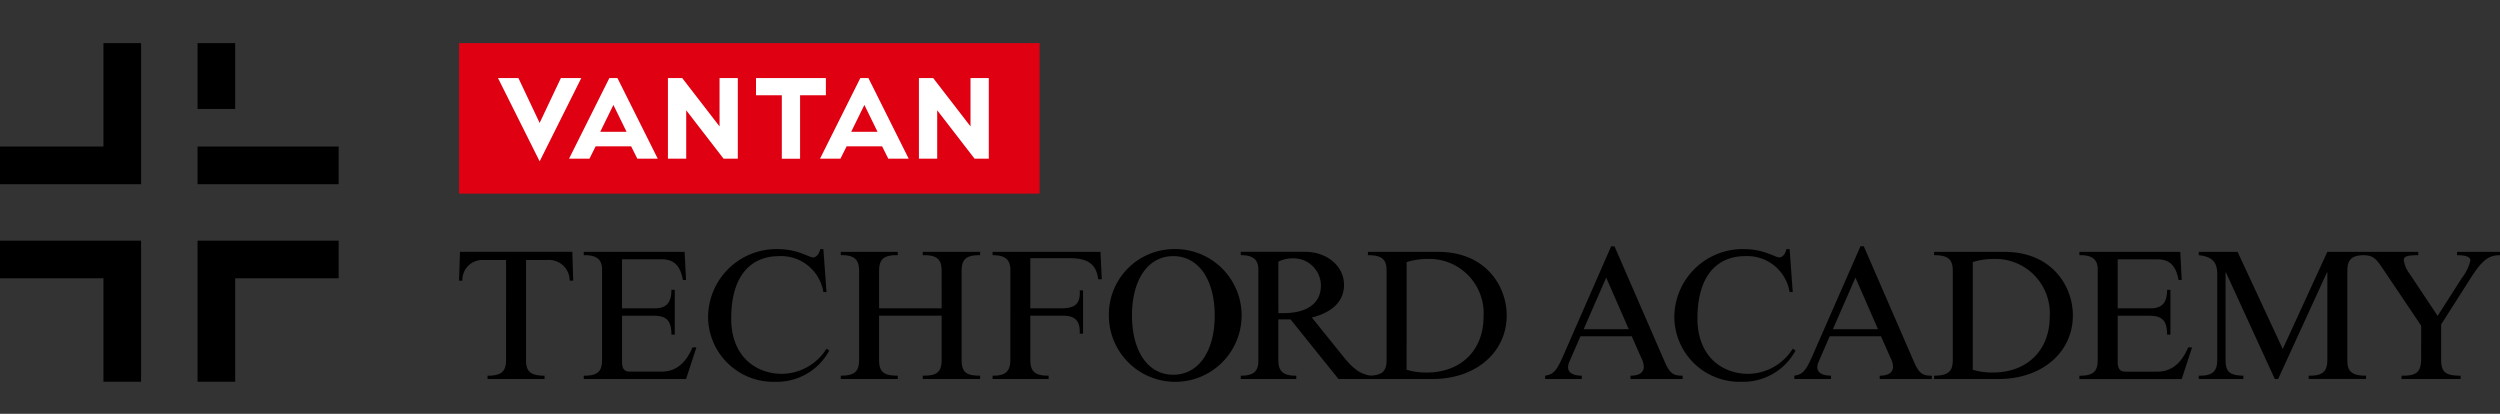
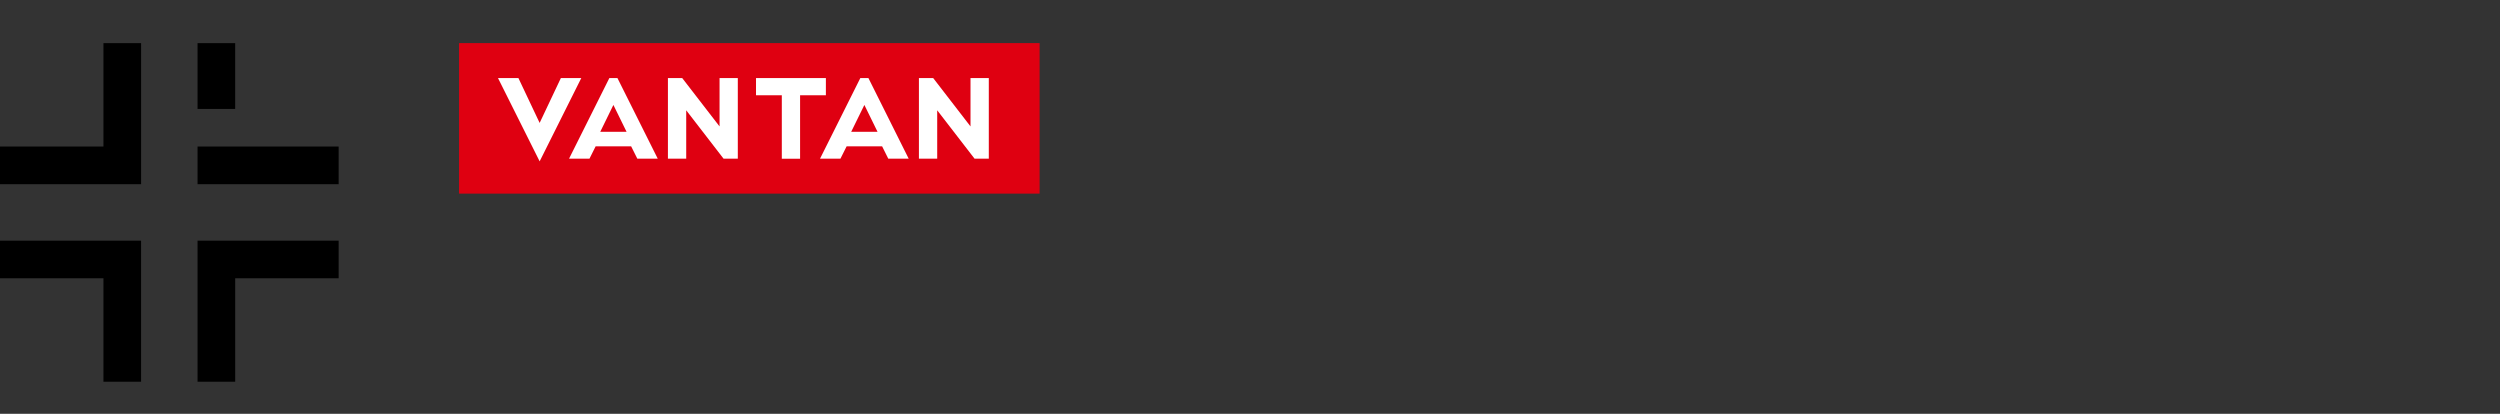
<svg xmlns="http://www.w3.org/2000/svg" width="290" height="48" viewBox="0 0 290 48">
  <rect x="0" y="0" width="290" height="48" fill="#333333" stroke="none" />
  <g id="logo_techford_academy" transform="translate(6 5)">
    <rect id="area_" width="290" height="48" transform="translate(-6 -5)" opacity="0" />
    <rect id="box" width="67.343" height="17.459" transform="translate(47.251 0.001)" fill="#df0011" />
    <path id="VANTAN" d="M96.156,6.58l2.463,5.206,2.463-5.206h2.369L98.62,16.245,93.787,6.58Zm23.333,0v5.612L115.155,6.58H113.5v9.353h2.122V10.321l4.332,5.612h1.653V6.58Zm-9.539,9.353h2.369L107.643,6.58h-.936l-4.676,9.353H104.4l.717-1.434h4.116Zm-4.3-3.118L107.175,9.7l1.528,3.117ZM148.6,6.58v5.612L144.269,6.58h-1.653v9.353h2.121V10.321l4.332,5.612h1.653V6.58Zm-9.54,9.353h2.369L136.756,6.58h-.936l-4.676,9.353h2.369l.718-1.434h4.115Zm-4.3-3.118L136.288,9.7l1.527,3.117ZM131.824,6.58h-8.106v2h2.993v7.358h2.12V8.576h2.992Z" transform="translate(-42.021 -2.527)" fill="#fff" />
-     <path id="TECHFORD_ACADEMY" data-name="TECHFORD ACADEMY" d="M89.269,39.856a2.314,2.314,0,0,0-2.426,2.4h-.386l.107-3.349h13.03l.107,3.349h-.408a2.411,2.411,0,0,0-2.64-2.4H94.228v11.72c0,1.309.687,1.7,2.147,1.7v.386H89.763v-.386c1.824.022,2.147-.708,2.147-1.867V39.856Zm23.52,2.318h-.365c-.322-1.76-1.116-2.4-2.469-2.4h-4.594v5.689h3.8c1.417,0,1.932-.73,1.932-2.147h.387v5.195h-.387c0-1.545-.515-2.189-2.018-2.189h-3.713v5.323c0,.816.257,1.159.9,1.159h3.692c1.438,0,2.7-.73,3.585-2.812h.451l-1.2,3.67h-11.87v-.386c1.739.022,2.125-.6,2.125-1.867V40.952c0-1.16-.623-1.675-2.125-1.653v-.387h11.7Zm16.292,1.4h-.365a4.966,4.966,0,0,0-5.152-4.165c-3.069,0-5.538,2.039-5.538,7.234,0,4.53,3.005,6.419,5.86,6.419a6.163,6.163,0,0,0,5.195-2.919l.322.214a6.9,6.9,0,0,1-6.268,3.628,7.568,7.568,0,0,1-7.791-7.492,7.926,7.926,0,0,1,8.05-7.9c2.382,0,3.628.966,4.143.966.322,0,.687-.365.815-.966h.365Zm6.1,7.856c0,1.438.558,1.846,2.167,1.846v.386h-6.611v-.386c1.717,0,2.125-.58,2.125-1.867V41.144c0-1.159-.365-1.889-2.125-1.846v-.387h6.611V39.3c-1.781-.043-2.167.6-2.167,1.867v4.293h7.255V41.123c0-1.245-.429-1.867-2.19-1.824v-.387H146.9V39.3c-1.7-.022-2.147.536-2.147,1.867V51.427c0,1.481.558,1.846,2.147,1.846v.386h-6.655v-.386c1.7.022,2.19-.451,2.19-1.867V46.318h-7.255Zm25.831-9.337H160.6c-.214-1.718-1.159-2.448-3.306-2.448h-4.572v5.817h3.585c1.5,0,2.254-.429,2.147-2.082h.386V48.4h-.386c.065-1.438-.493-2.082-1.911-2.082h-3.821v5.13c0,1.33.536,1.846,2.125,1.824v.386h-6.5v-.386c1.632.043,2.061-.623,2.061-1.867V41.016c0-1.288-.687-1.717-2.061-1.717v-.387h12.514Zm8.292-3.5a7.7,7.7,0,1,1-7.47,7.706,7.588,7.588,0,0,1,7.47-7.706m0,14.575c2.919,0,4.809-2.7,4.809-6.869,0-4.186-1.889-6.891-4.809-6.891s-4.787,2.705-4.787,6.891c0,4.164,1.867,6.869,4.787,6.869m19.748-2.082c1.159,1.46,2.082,2.082,3.263,2.19v.386H188.47l-5.56-6.912h-1.417v4.7c0,1.009.279,1.867,2.082,1.824v.386h-6.44v-.386c1.7.022,2.039-.708,2.039-1.739V40.994c0-1.073-.472-1.7-2.039-1.7v-.387h7.449c2.554,0,4.529,1.653,4.529,3.843,0,1.781-1.223,3.155-3.735,3.777Zm-7.556-5.066h.6c2.7,0,4.336-1.116,4.336-3.2a3.178,3.178,0,0,0-3.284-3.156,3.672,3.672,0,0,0-1.653.387Zm10.389-7.105h8.157c5.581,0,7.942,4.058,7.942,7.363,0,4.293-3.585,7.384-8.608,7.384h-7.492v-.386c1.8,0,2.168-.623,2.168-1.867V41.1c0-1.352-.58-1.8-2.168-1.8Zm4.486,13.674a7.87,7.87,0,0,0,2.318.322c3.992,0,6.611-2.576,6.611-6.5a6.306,6.306,0,0,0-6.526-6.676,7.928,7.928,0,0,0-2.4.365Zm29.961-.88c.6,1.374,1.052,1.567,2.061,1.567v.386h-6.053v-.386h.022c.966,0,1.524-.365,1.524-1.03a2.385,2.385,0,0,0-.279-1.008L222.488,48.7h-5.946l-1.309,3.005a1.5,1.5,0,0,0-.129.58c0,.644.558.987,1.588.987v.386h-4.251v-.386c.923-.129,1.31-.536,2-2.082L220.1,38.268h.386Zm-9.424-3.821h5.238L219.525,41.9Zm24.256-4.314H240.8a4.966,4.966,0,0,0-5.152-4.165c-3.07,0-5.538,2.039-5.538,7.234,0,4.53,3.006,6.419,5.861,6.419a6.165,6.165,0,0,0,5.195-2.919l.322.214a6.9,6.9,0,0,1-6.268,3.628,7.568,7.568,0,0,1-7.792-7.492,7.926,7.926,0,0,1,8.05-7.9c2.383,0,3.628.966,4.143.966.321,0,.687-.365.815-.966h.365Zm14.079,8.135c.6,1.374,1.052,1.567,2.061,1.567v.386h-6.053v-.386h.022c.966,0,1.524-.365,1.524-1.03a2.376,2.376,0,0,0-.279-1.008L251.4,48.7h-5.946l-1.309,3.005a1.5,1.5,0,0,0-.129.58c0,.644.558.987,1.588.987v.386h-4.251v-.386c.923-.129,1.309-.536,2-2.082l5.667-12.923h.387Zm-9.424-3.821h5.238L248.437,41.9Zm11.742-8.973h8.157c5.582,0,7.942,4.058,7.942,7.363,0,4.293-3.585,7.384-8.608,7.384H257.56v-.386c1.8,0,2.168-.623,2.168-1.867V41.1c0-1.352-.58-1.8-2.168-1.8Zm4.486,13.674a7.87,7.87,0,0,0,2.318.322c3.992,0,6.611-2.576,6.611-6.5a6.306,6.306,0,0,0-6.526-6.676,7.928,7.928,0,0,0-2.4.365Zm24.239-10.411h-.365c-.322-1.76-1.116-2.4-2.469-2.4h-4.594v5.689h3.8c1.417,0,1.932-.73,1.932-2.147h.387v5.195h-.387c0-1.545-.515-2.189-2.018-2.189h-3.713v5.323c0,.816.257,1.159.9,1.159h3.692c1.438,0,2.7-.73,3.585-2.812h.451l-1.2,3.67h-11.87v-.386c1.739.022,2.125-.6,2.125-1.867V40.952c0-1.16-.623-1.675-2.125-1.653v-.387h11.7Zm21.38-3.263V39.3c-1.7-.043-2.168.515-2.168,1.846v10.3c0,1.052.237,1.867,2.168,1.824v.386H301.01v-.386c1.847.064,2.168-.708,2.168-1.867V41.295h-.043l-5.667,12.364h-.387l-5.667-12.364h-.043V51.427c0,1.309.386,1.825,2.061,1.846v.386H288.26v-.386c1.738.043,2.147-.623,2.147-1.867V41.488c0-1.288-.494-2.018-2.147-2.19v-.387h4.507l5.238,11.27,5.173-11.27Zm15.541.387c-1.2,0-1.975.408-3.391,2.64l-3.435,5.388v4.1c0,1.481.559,1.846,2.254,1.846v.386h-6.848v-.386c1.889.043,2.275-.536,2.275-2.082V47.477l-4.55-6.762c-.837-1.245-1.2-1.417-2.34-1.417v-.387h6.547V39.3c-1.374,0-1.675.172-1.675.58a3.4,3.4,0,0,0,.687,1.588l3.241,4.873,2.812-4.4a5.238,5.238,0,0,0,.987-2.018c0-.451-.58-.623-1.546-.623v-.387h4.98Z" transform="translate(-39.206 -14.697)" />
    <path id="symbol" d="M39.283,22.916V27.28h-12v12H22.915V22.916ZM27.28,0H22.915V7.639H27.28ZM22.915,16.368H39.283V12H22.915ZM0,22.916V27.28H12v12h4.365V22.916ZM12,12H0v4.365H16.368V0H12Z" transform="translate(-6)" />
  </g>
</svg>